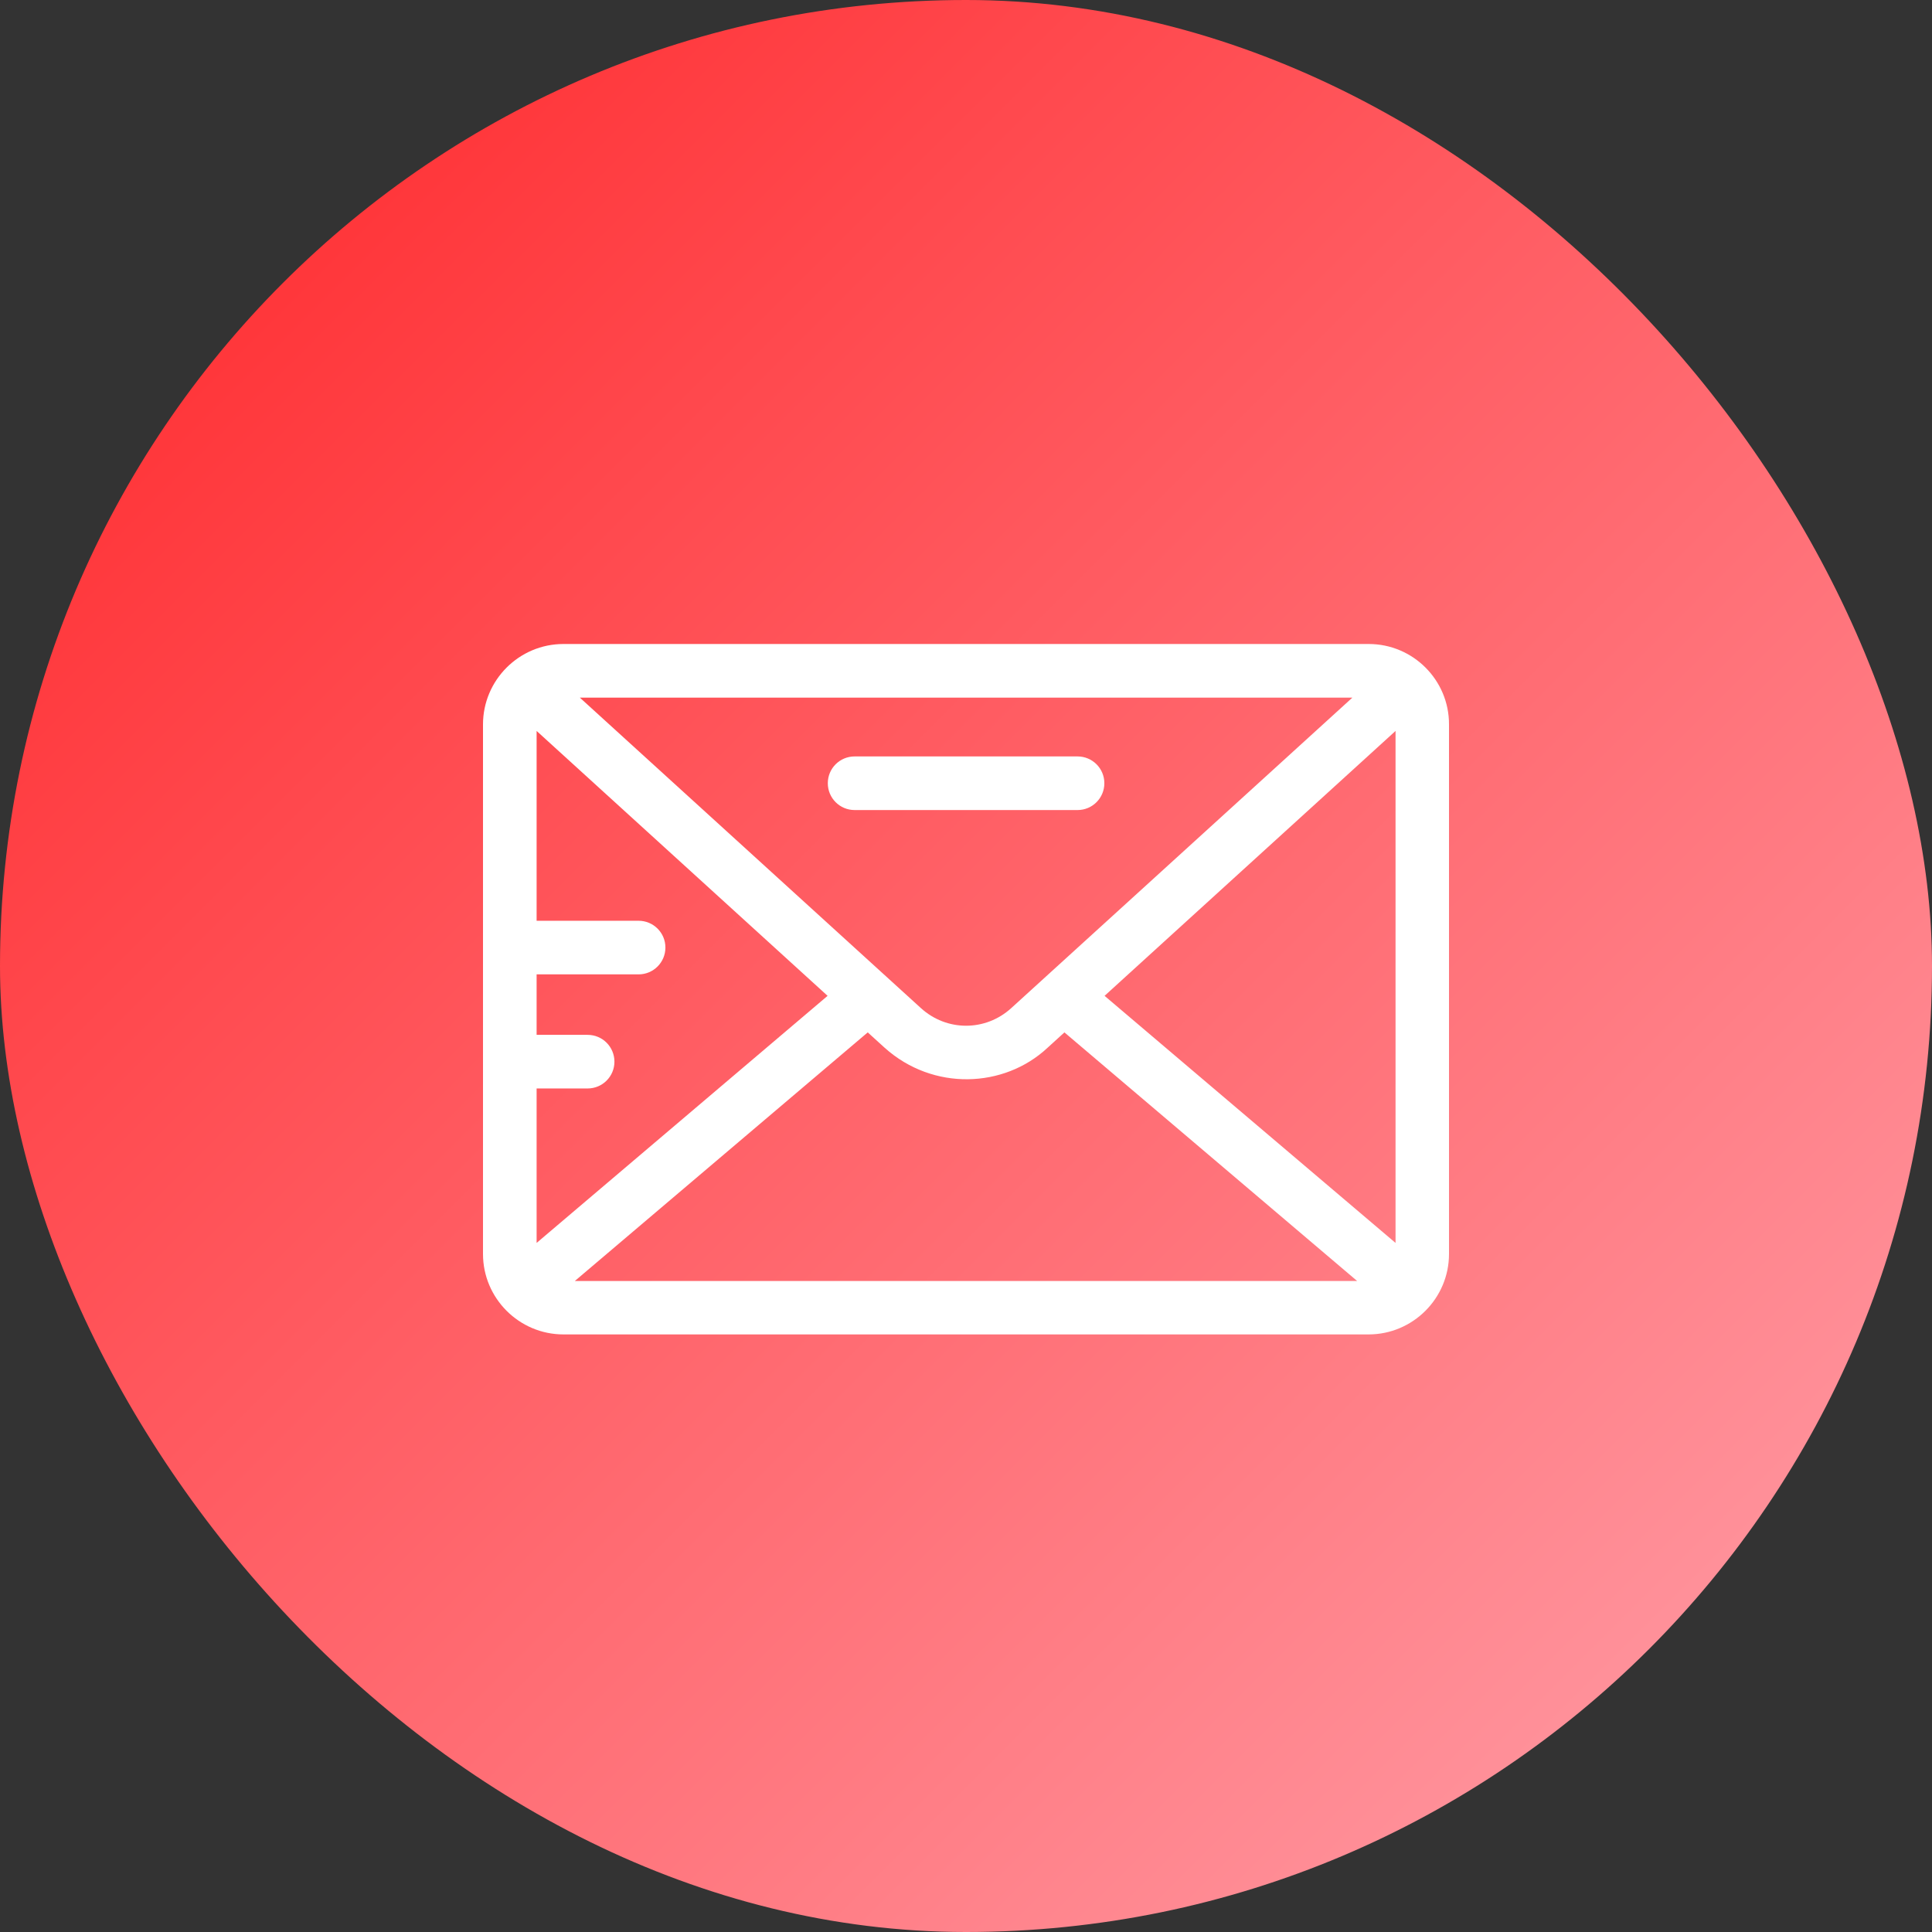
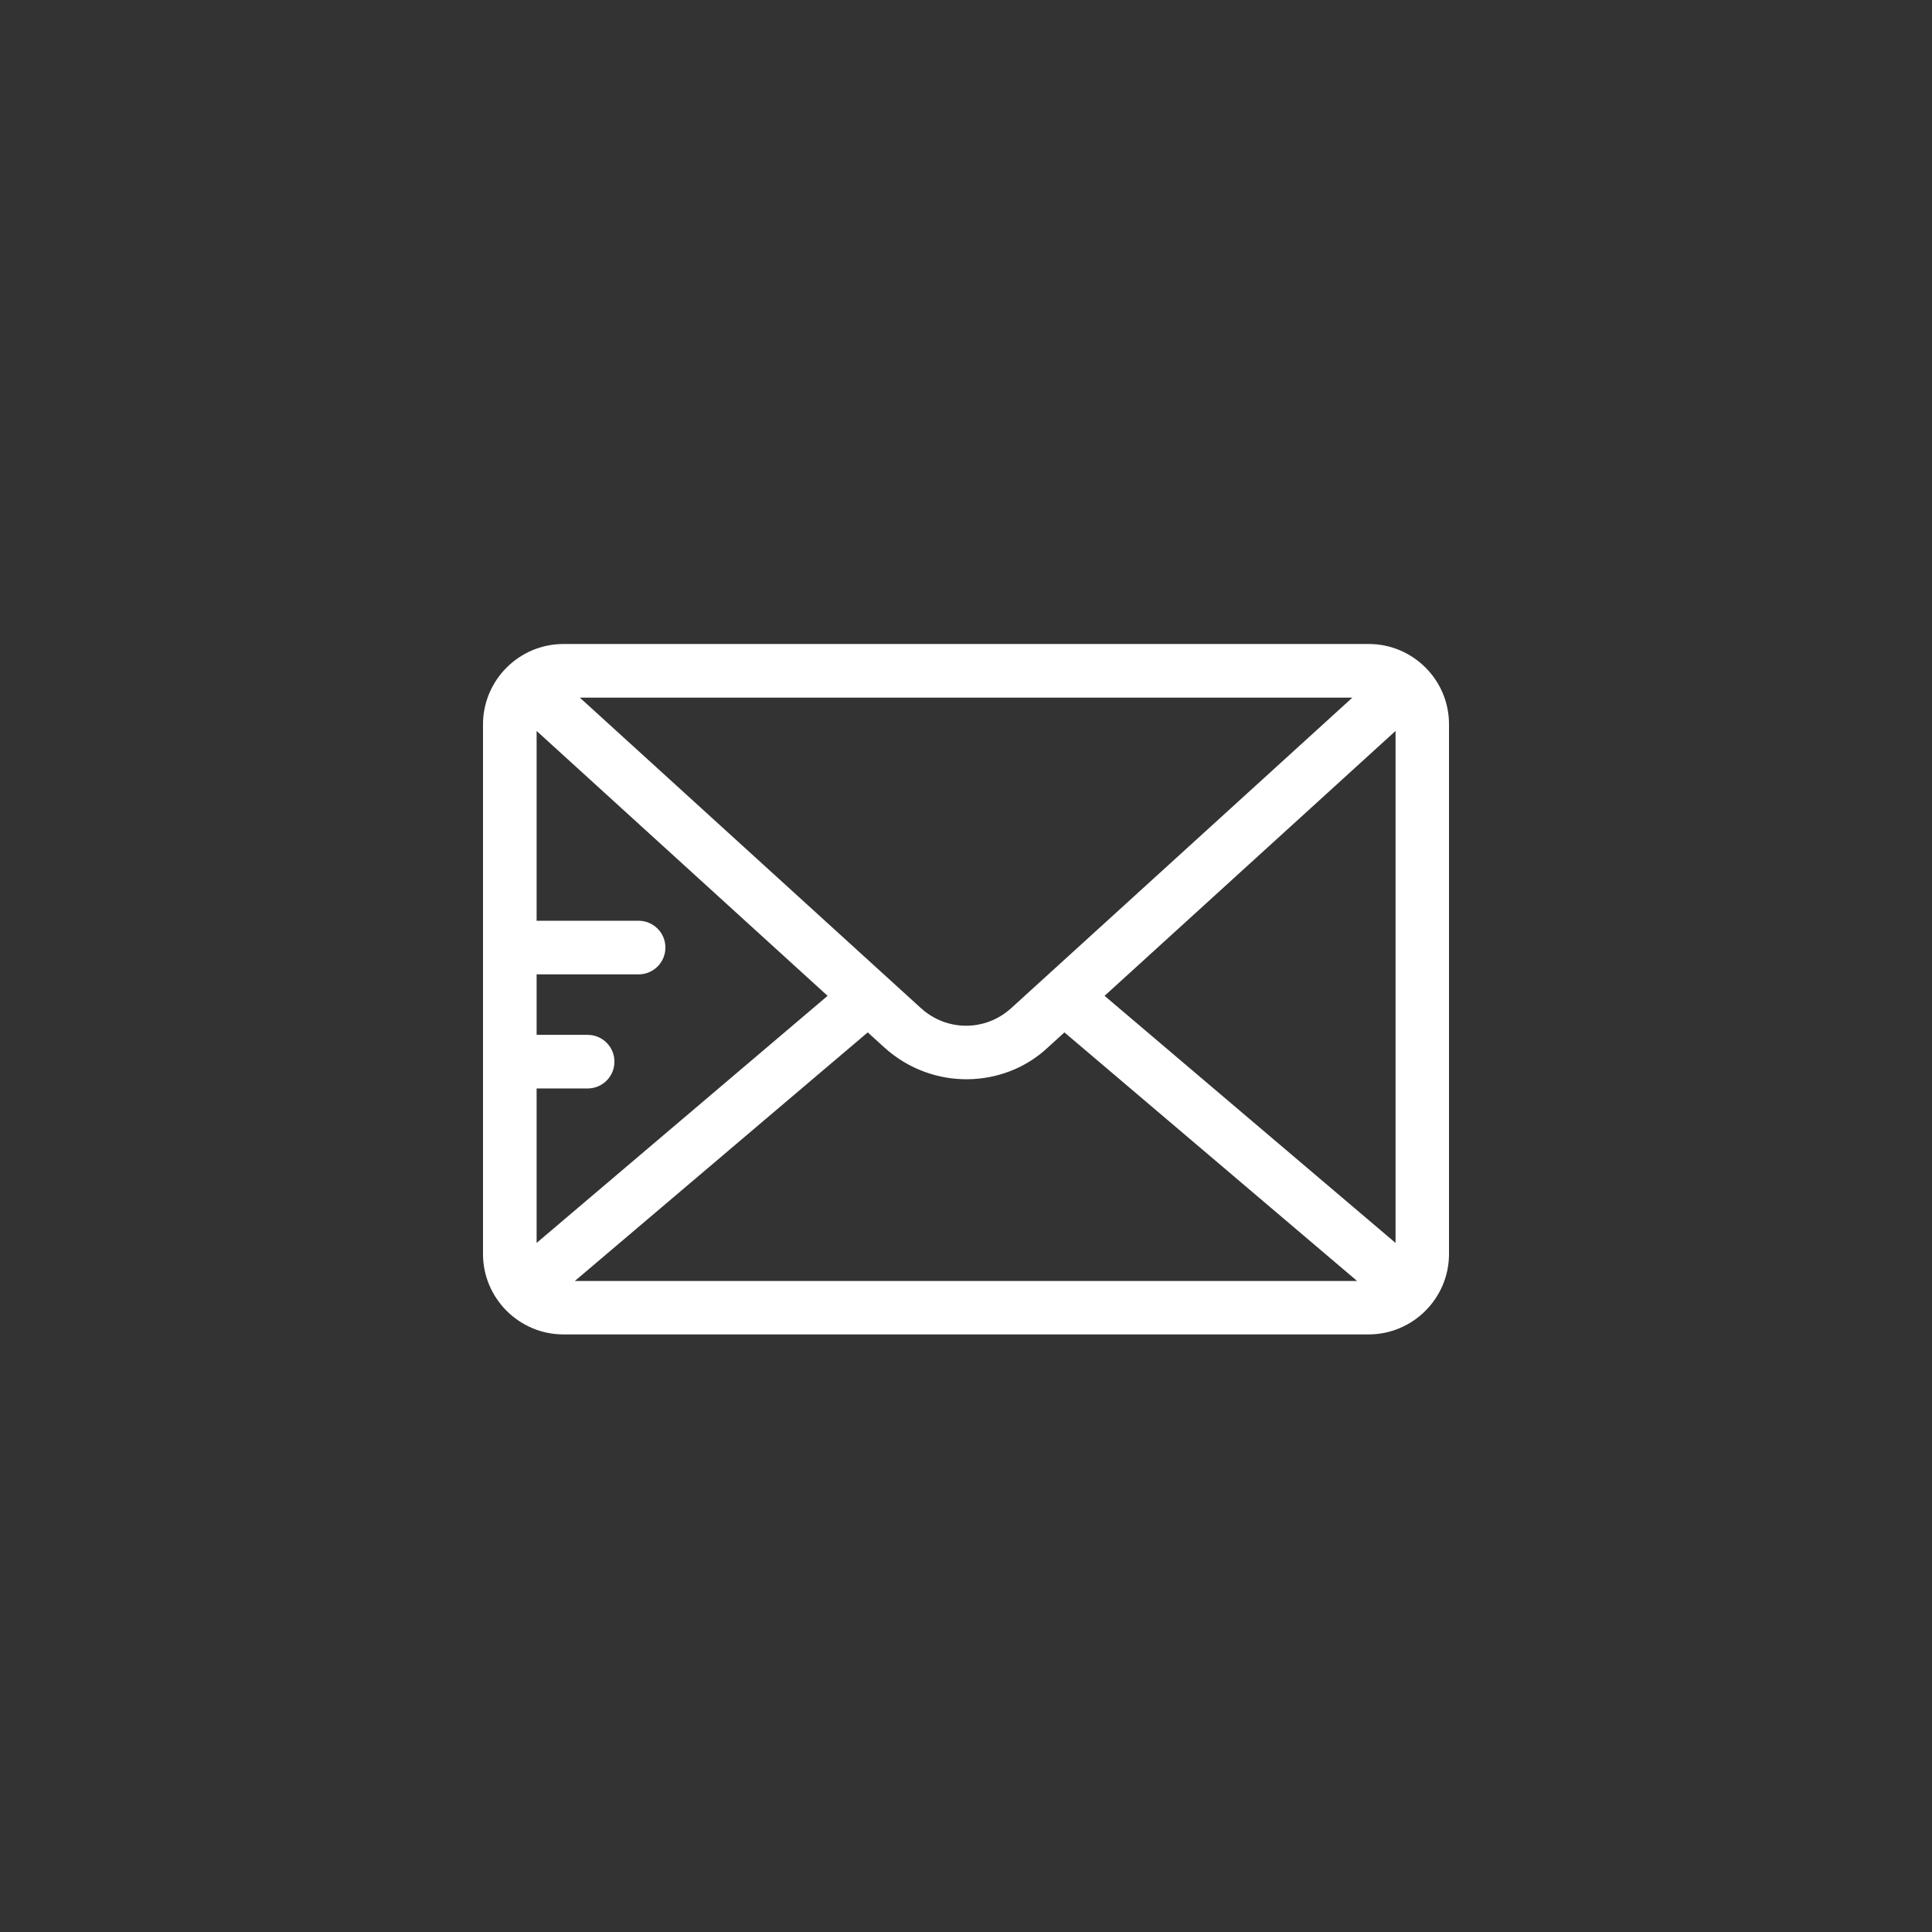
<svg xmlns="http://www.w3.org/2000/svg" width="36" height="36" viewBox="0 0 36 36" fill="none">
  <rect x="0" y="0" width="36" height="36" fill="#333333" stroke="none" />
-   <rect width="36" height="36" rx="18" fill="url(#paint0_linear_208_8)" />
-   <path d="M20.578 14.594C20.578 14.318 20.355 14.095 20.078 14.095H15.925C15.648 14.095 15.425 14.318 15.425 14.594C15.425 14.871 15.648 15.094 15.925 15.094H20.078C20.355 15.094 20.578 14.871 20.578 14.594Z" fill="white" />
-   <path d="M25.504 12H10.499C9.673 12 9 12.673 9 13.499V23.366C9 24.191 9.673 24.865 10.499 24.865H25.501C26.327 24.865 27 24.192 27 23.366V13.499C27.003 12.673 26.33 12 25.504 12ZM25.2 12.999L18.845 18.783C18.363 19.223 17.64 19.223 17.158 18.783L10.804 12.999H25.2ZM9.999 23.16V20.282H10.949C11.226 20.282 11.449 20.059 11.449 19.783C11.449 19.506 11.226 19.283 10.949 19.283H9.999V18.156H11.899C12.175 18.156 12.399 17.933 12.399 17.656C12.399 17.38 12.175 17.157 11.899 17.157H9.999V13.62L15.421 18.556L9.999 23.16ZM10.715 23.866L16.169 19.237L16.485 19.524C17.385 20.332 18.711 20.279 19.519 19.524L19.834 19.237L25.288 23.869H10.715L10.715 23.866ZM26.004 23.16L20.582 18.556L26.004 13.62V23.16Z" fill="white" />
+   <path d="M25.504 12H10.499C9.673 12 9 12.673 9 13.499V23.366C9 24.191 9.673 24.865 10.499 24.865H25.501C26.327 24.865 27 24.192 27 23.366V13.499C27.003 12.673 26.33 12 25.504 12ZM25.2 12.999L18.845 18.783C18.363 19.223 17.64 19.223 17.158 18.783L10.804 12.999H25.2M9.999 23.16V20.282H10.949C11.226 20.282 11.449 20.059 11.449 19.783C11.449 19.506 11.226 19.283 10.949 19.283H9.999V18.156H11.899C12.175 18.156 12.399 17.933 12.399 17.656C12.399 17.38 12.175 17.157 11.899 17.157H9.999V13.62L15.421 18.556L9.999 23.16ZM10.715 23.866L16.169 19.237L16.485 19.524C17.385 20.332 18.711 20.279 19.519 19.524L19.834 19.237L25.288 23.869H10.715L10.715 23.866ZM26.004 23.16L20.582 18.556L26.004 13.62V23.16Z" fill="white" />
  <defs>
    <linearGradient id="paint0_linear_208_8" x1="0" y1="0" x2="36" y2="36" gradientUnits="userSpaceOnUse">
      <stop stop-color="#FF2427" />
      <stop offset="1" stop-color="#FFA3AD" />
    </linearGradient>
  </defs>
</svg>